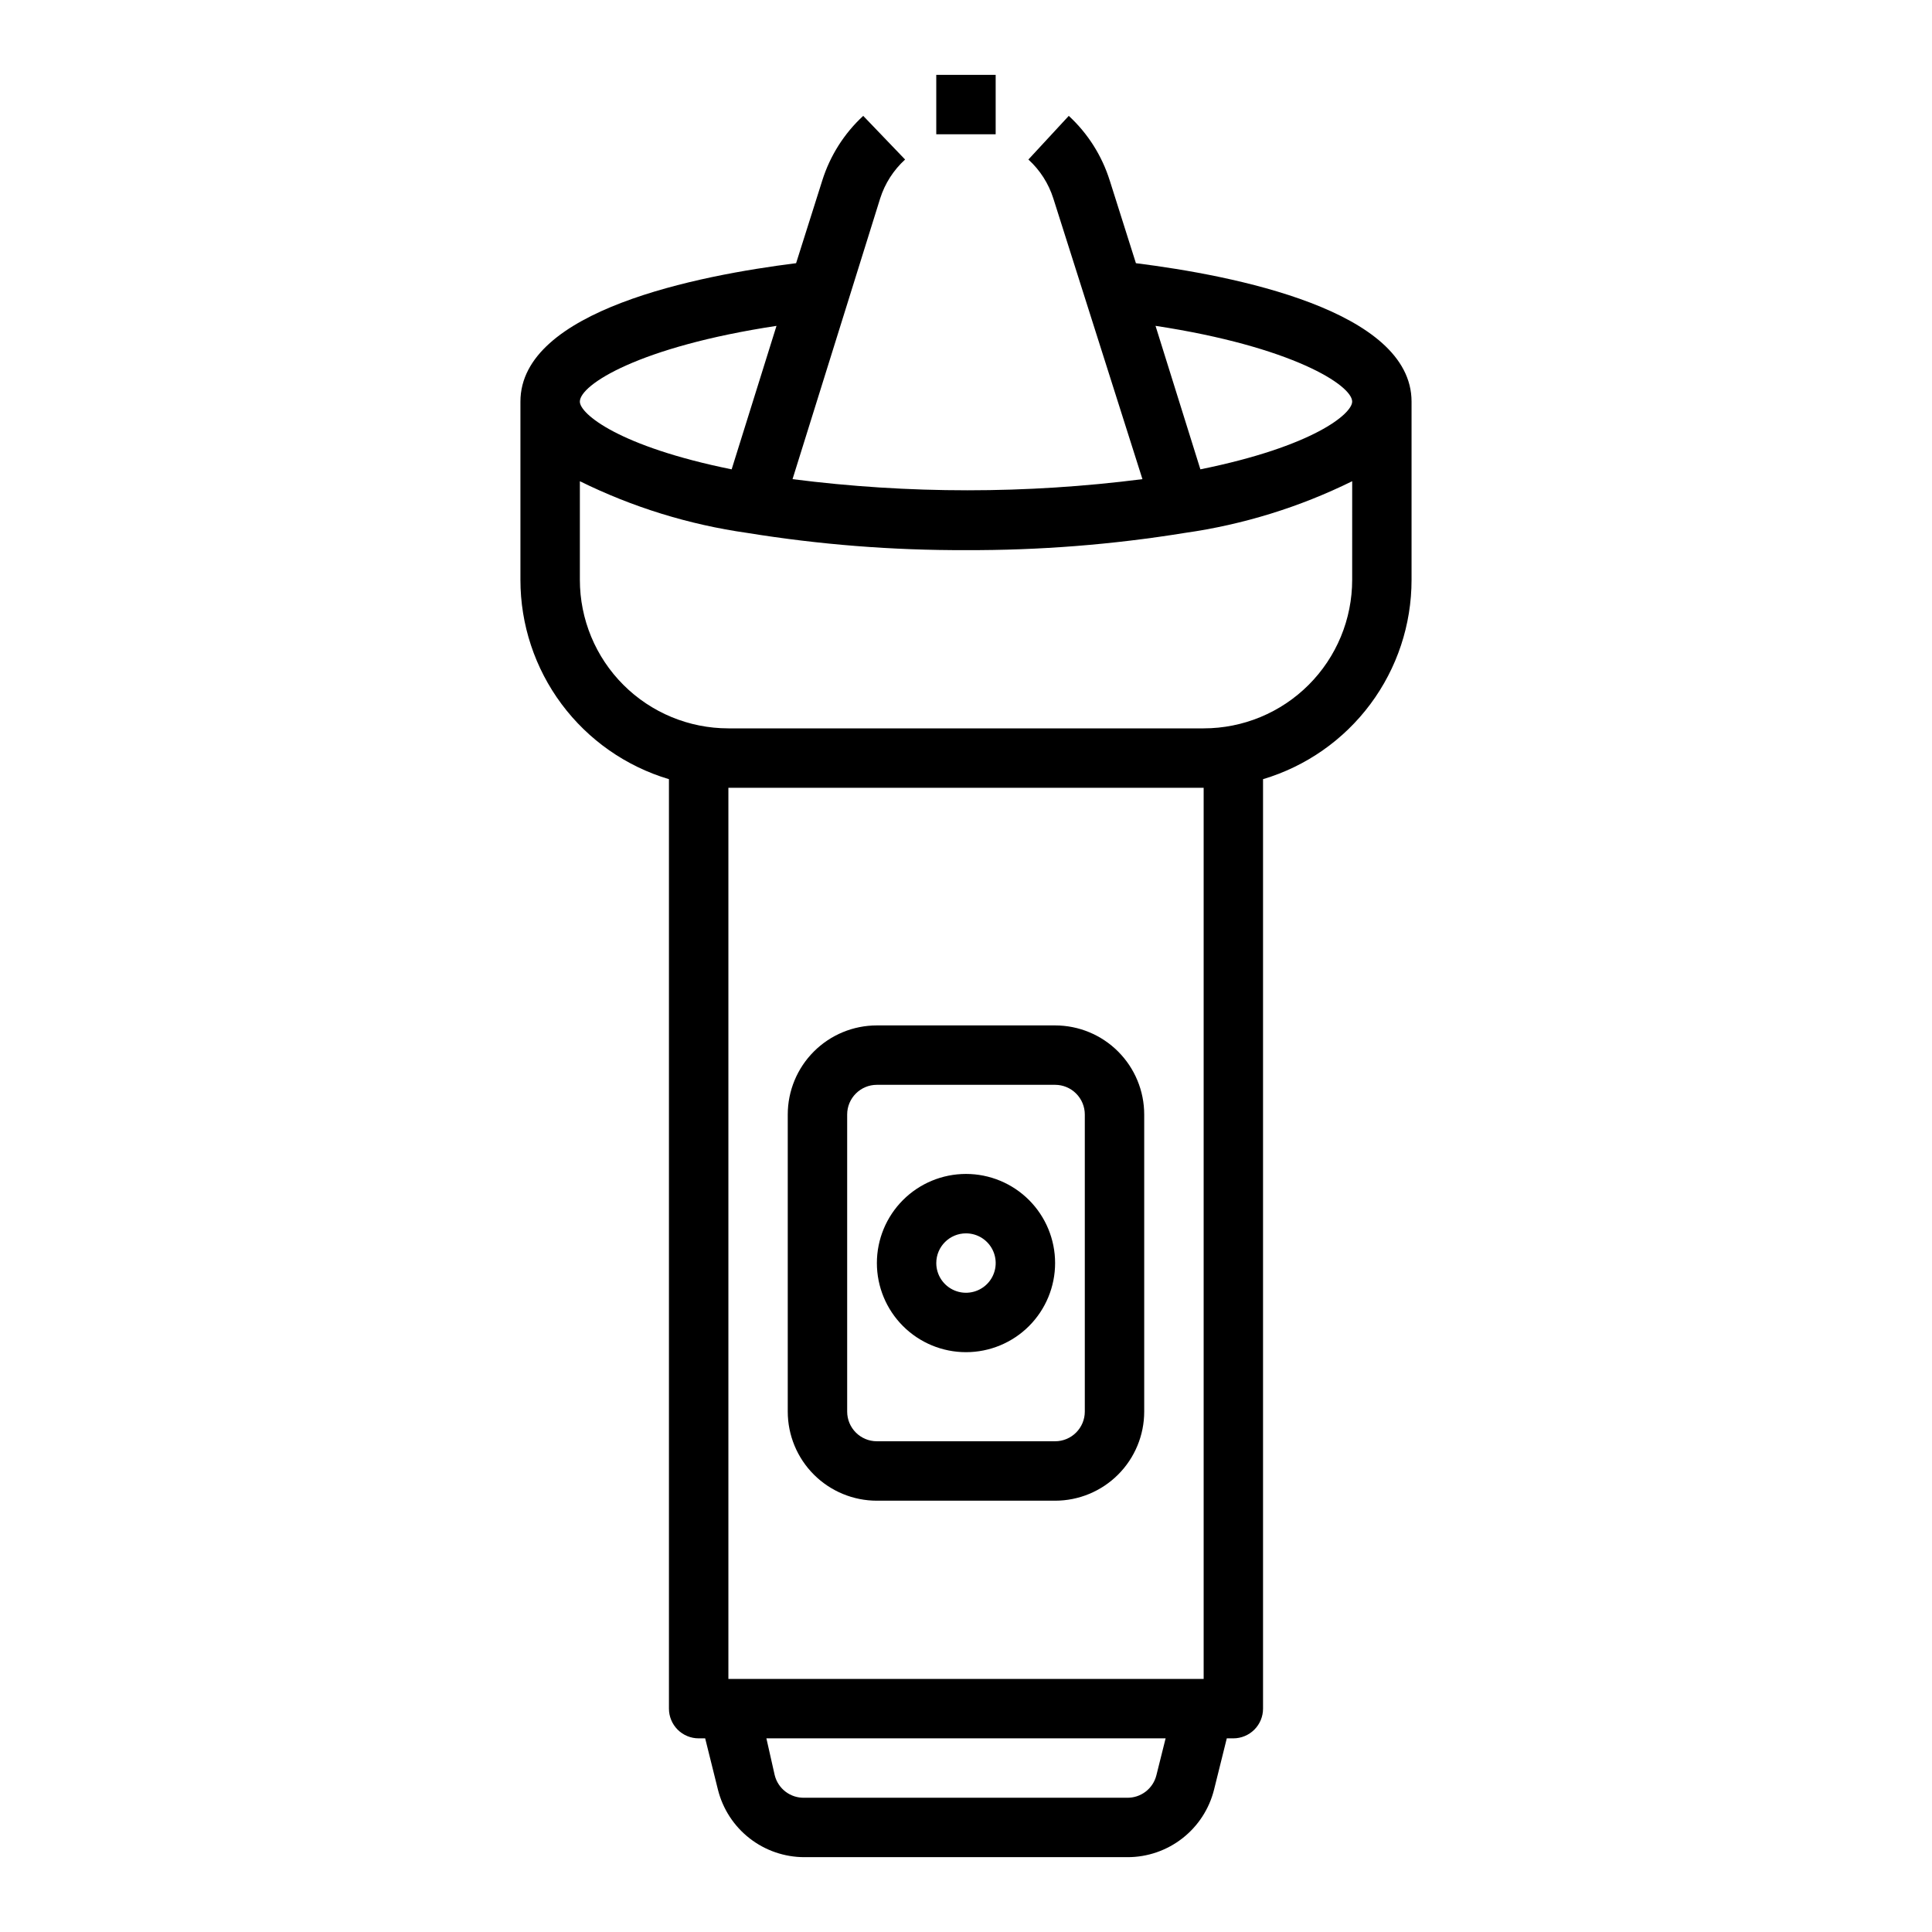
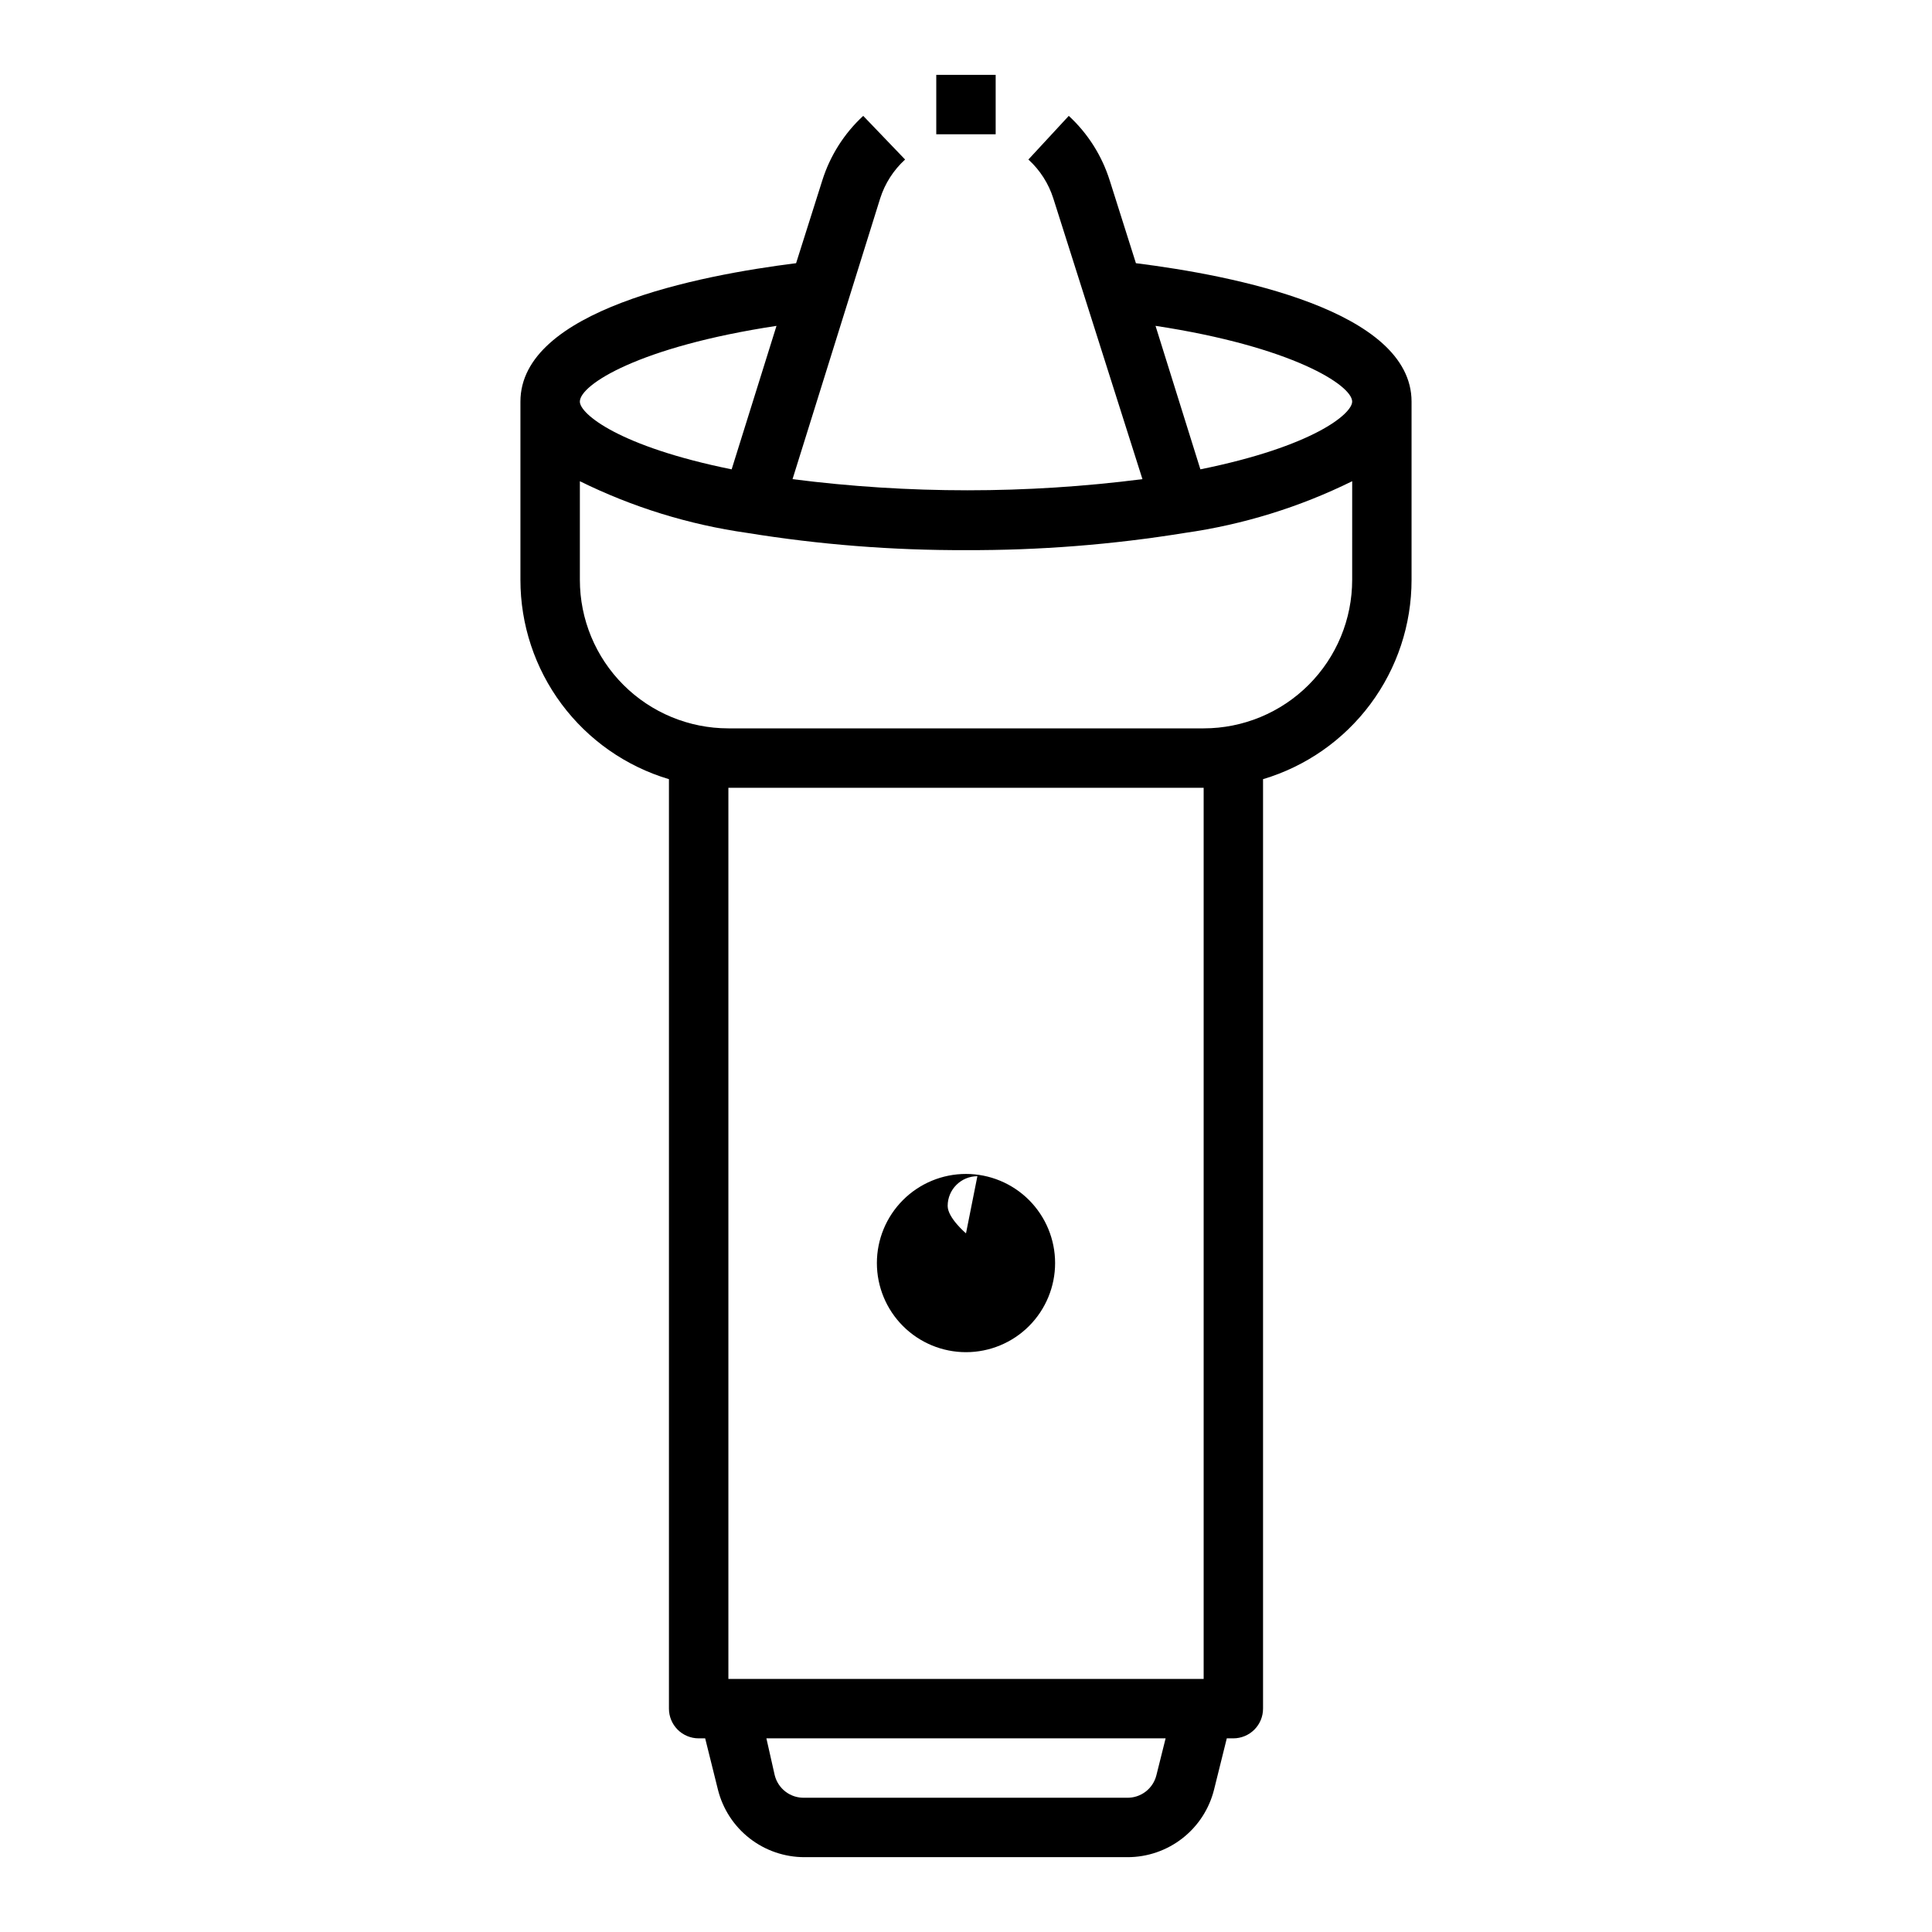
<svg xmlns="http://www.w3.org/2000/svg" fill="#000000" width="800px" height="800px" version="1.1" viewBox="144 144 512 512">
  <g>
    <path d="m445.03 213.75-6.926-21.883h-0.004c-2.055-6.574-5.801-12.492-10.863-17.16l-10.703 11.57c3.07 2.797 5.352 6.352 6.609 10.312l23.617 74.391c-30.785 3.938-61.945 3.938-92.73 0l23.223-74.391c1.258-3.961 3.539-7.516 6.609-10.312l-11.098-11.57c-5.059 4.668-8.805 10.586-10.863 17.16l-6.926 21.883c-25.824 3.227-73.055 12.438-73.055 36.684v47.234c-0.004 11.867 3.828 23.422 10.918 32.938 7.094 9.516 17.066 16.492 28.441 19.883v246.32c0 2.086 0.832 4.09 2.305 5.566 1.477 1.473 3.481 2.305 5.566 2.305h1.73l3.387 13.617c1.281 5.106 4.231 9.637 8.383 12.875 4.148 3.238 9.262 4.996 14.527 4.996h85.648c5.262 0 10.375-1.758 14.523-4.996 4.152-3.238 7.102-7.769 8.383-12.875l3.383-13.617h1.734c2.086 0 4.09-0.832 5.566-2.305 1.477-1.477 2.305-3.481 2.305-5.566v-246.32c11.375-3.391 21.352-10.367 28.441-19.883 7.094-9.516 10.922-21.07 10.918-32.938v-47.234c0-24.246-47.23-33.457-73.051-36.684zm-95.25 16.609-11.887 38.023c-29.918-6.062-40.227-14.723-40.227-17.949 0-4.488 15.742-14.562 52.109-20.074zm100.68 384.08c-0.887 3.598-4.164 6.09-7.871 5.981h-85.41c-3.707 0.109-6.984-2.383-7.875-5.981l-2.203-9.762h105.8zm12.52-25.508h-125.95v-236.16h125.95zm39.359-291.27v0.004c0 10.438-4.148 20.449-11.531 27.828-7.379 7.383-17.391 11.531-27.828 11.531h-125.95c-10.441 0-20.453-4.148-27.832-11.531-7.383-7.379-11.527-17.391-11.527-27.828v-26.137c13.953 6.887 28.91 11.508 44.316 13.695 19.184 3.113 38.586 4.641 58.02 4.566 19.43 0.074 38.836-1.453 58.016-4.566 15.406-2.188 30.367-6.809 44.32-13.695zm-40.227-29.285-11.887-38.023c36.211 5.512 52.113 15.742 52.113 20.074 0 3.231-10.312 11.891-40.227 17.953z" />
-     <path d="m376.38 541.7h47.23c6.266 0 12.273-2.488 16.699-6.918 4.43-4.43 6.918-10.434 6.918-16.699v-78.719c0-6.266-2.488-12.27-6.918-16.699-4.426-4.43-10.434-6.918-16.699-6.918h-47.23c-6.266 0-12.27 2.488-16.699 6.918-4.43 4.43-6.918 10.434-6.918 16.699v78.719c0 6.266 2.488 12.27 6.918 16.699 4.43 4.43 10.434 6.918 16.699 6.918zm-7.871-102.34c0-4.348 3.523-7.871 7.871-7.871h47.23c2.09 0 4.09 0.828 5.566 2.305 1.477 1.477 2.309 3.477 2.309 5.566v78.719c0 2.09-0.832 4.09-2.309 5.566-1.477 1.477-3.477 2.305-5.566 2.305h-47.23c-4.348 0-7.871-3.523-7.871-7.871z" />
-     <path d="m400 502.34c6.262 0 12.27-2.488 16.699-6.918 4.426-4.43 6.914-10.438 6.914-16.699s-2.488-12.27-6.914-16.699c-4.43-4.43-10.438-6.918-16.699-6.918-6.266 0-12.273 2.488-16.699 6.918-4.43 4.43-6.918 10.438-6.918 16.699s2.488 12.27 6.918 16.699c4.426 4.43 10.434 6.918 16.699 6.918zm0-31.488c3.184 0 6.055 1.918 7.269 4.859 1.219 2.941 0.547 6.328-1.703 8.578-2.254 2.25-5.641 2.926-8.582 1.707s-4.859-4.09-4.859-7.273c0-4.348 3.527-7.871 7.875-7.871z" />
+     <path d="m400 502.34c6.262 0 12.27-2.488 16.699-6.918 4.426-4.43 6.914-10.438 6.914-16.699s-2.488-12.27-6.914-16.699c-4.43-4.43-10.438-6.918-16.699-6.918-6.266 0-12.273 2.488-16.699 6.918-4.43 4.43-6.918 10.438-6.918 16.699s2.488 12.27 6.918 16.699c4.426 4.43 10.434 6.918 16.699 6.918zm0-31.488s-4.859-4.09-4.859-7.273c0-4.348 3.527-7.871 7.875-7.871z" />
    <path d="m392.12 163.84h15.742v15.742h-15.742z" />
  </g>
</svg>